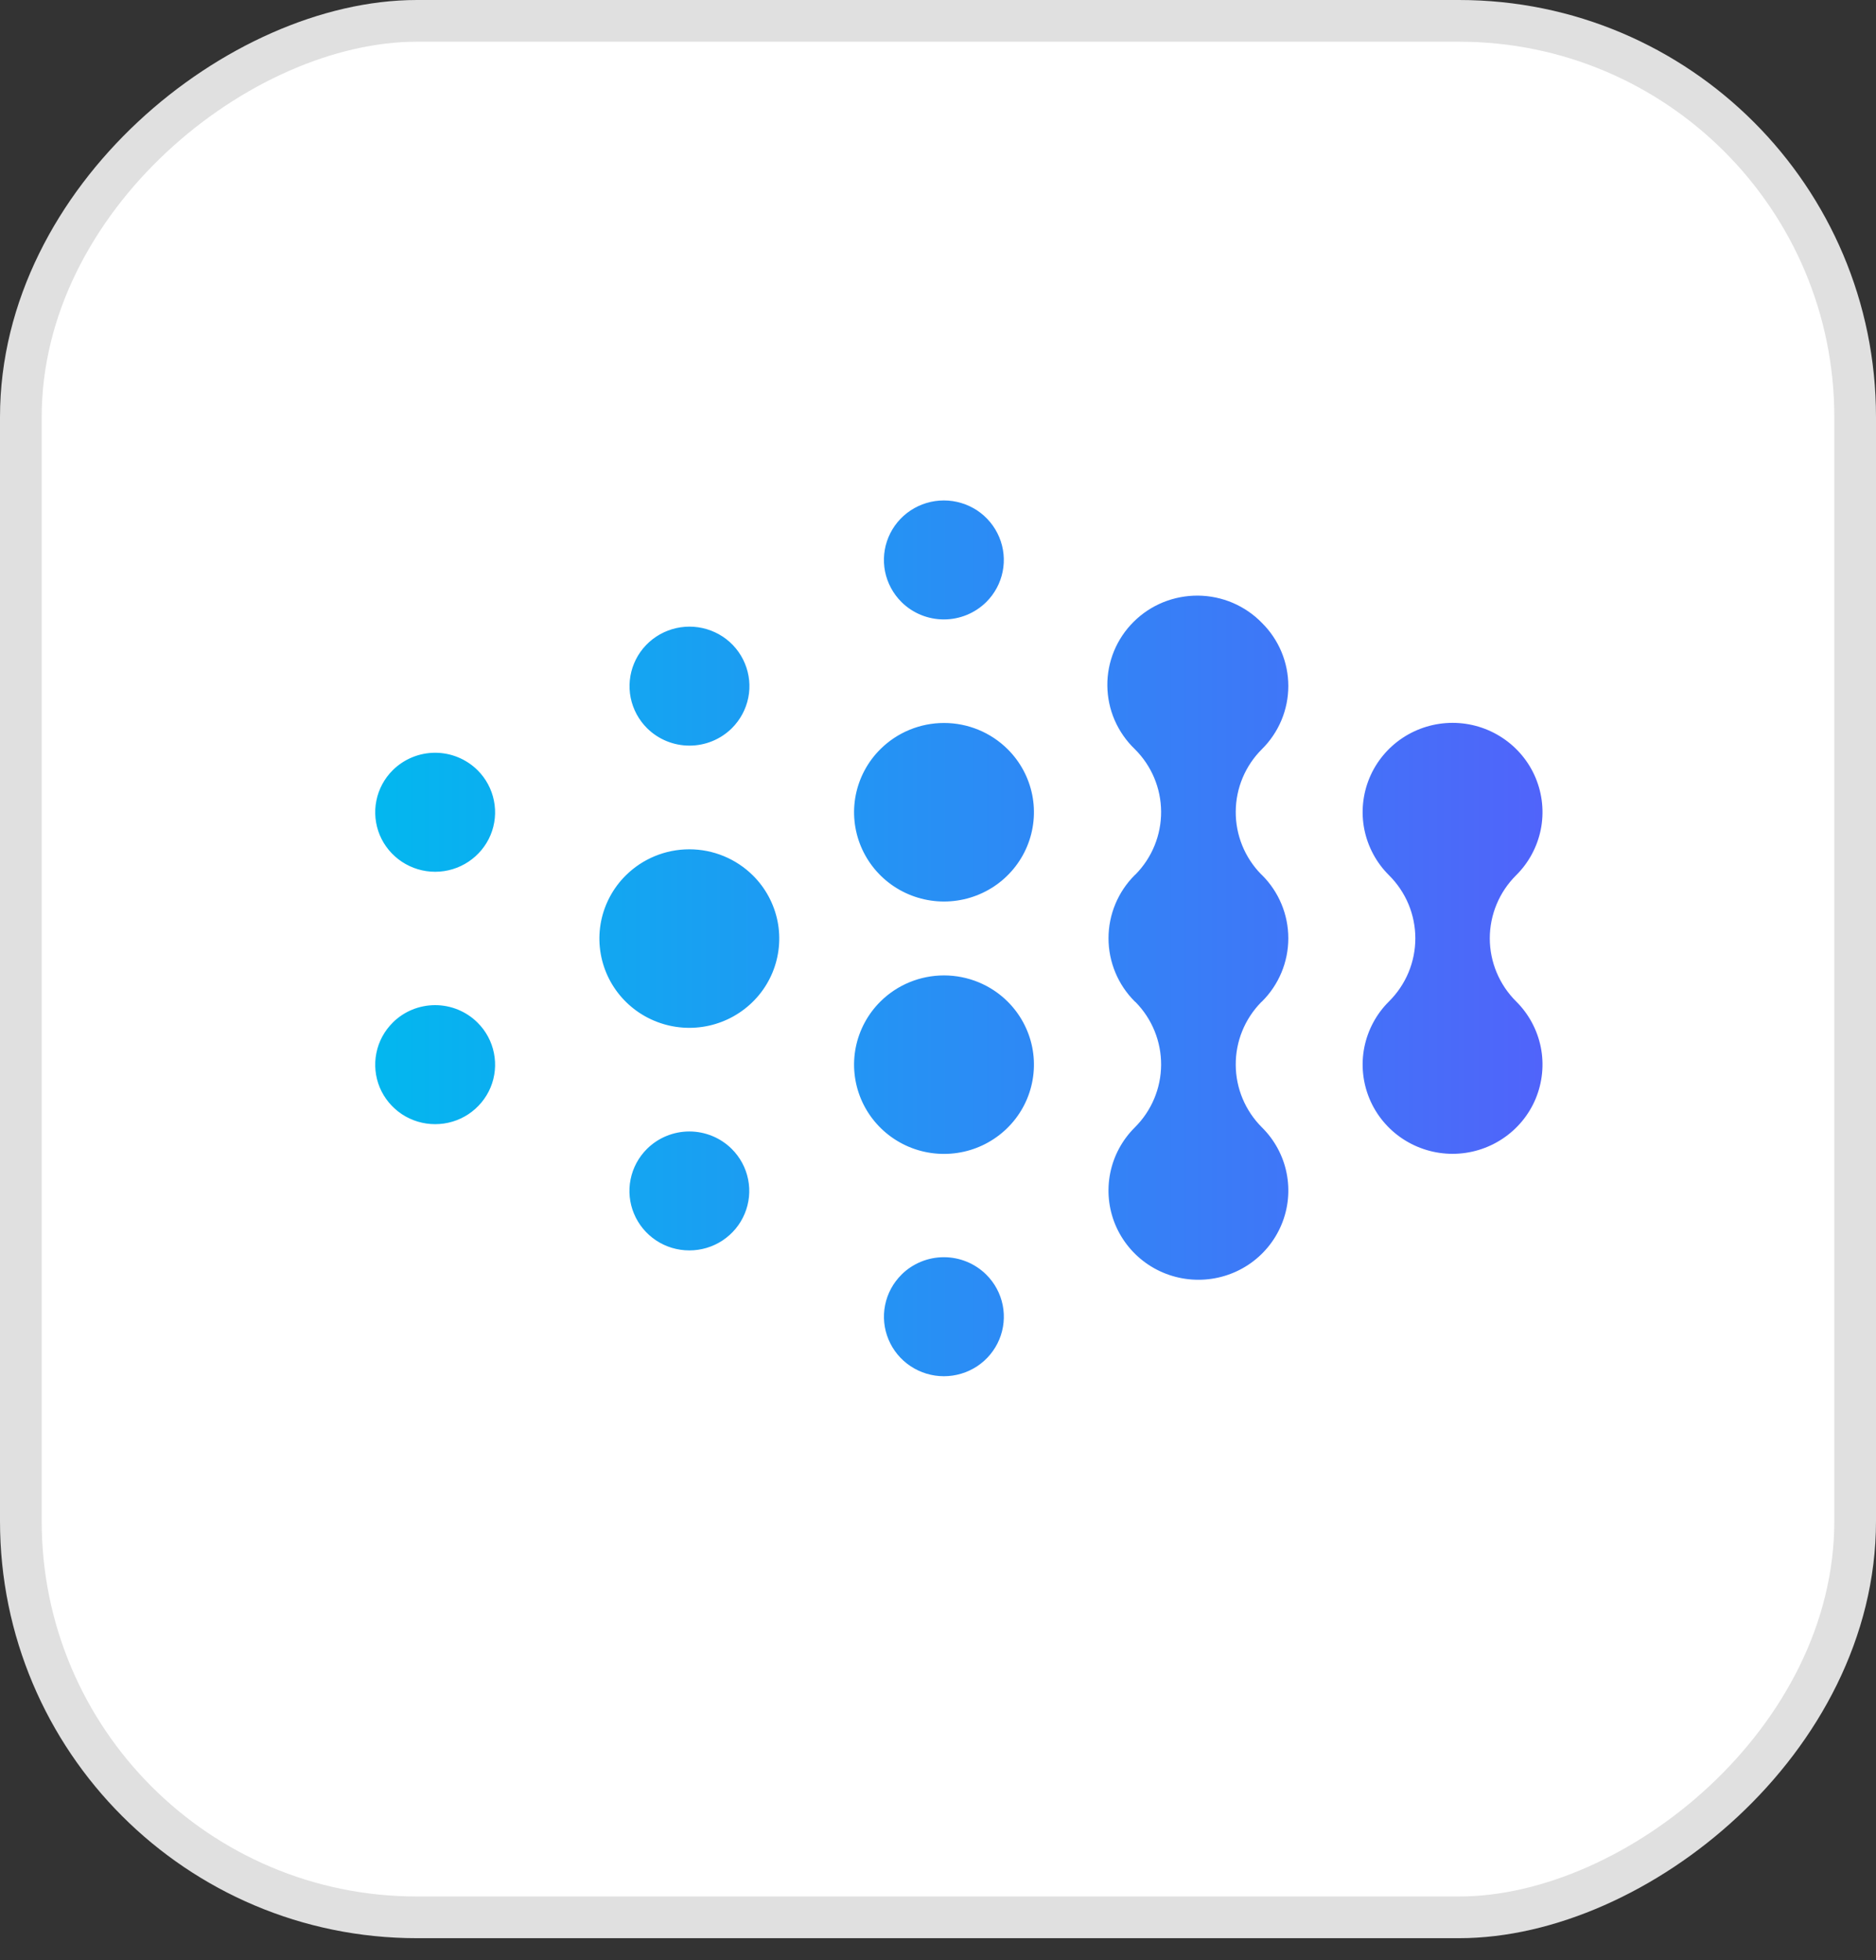
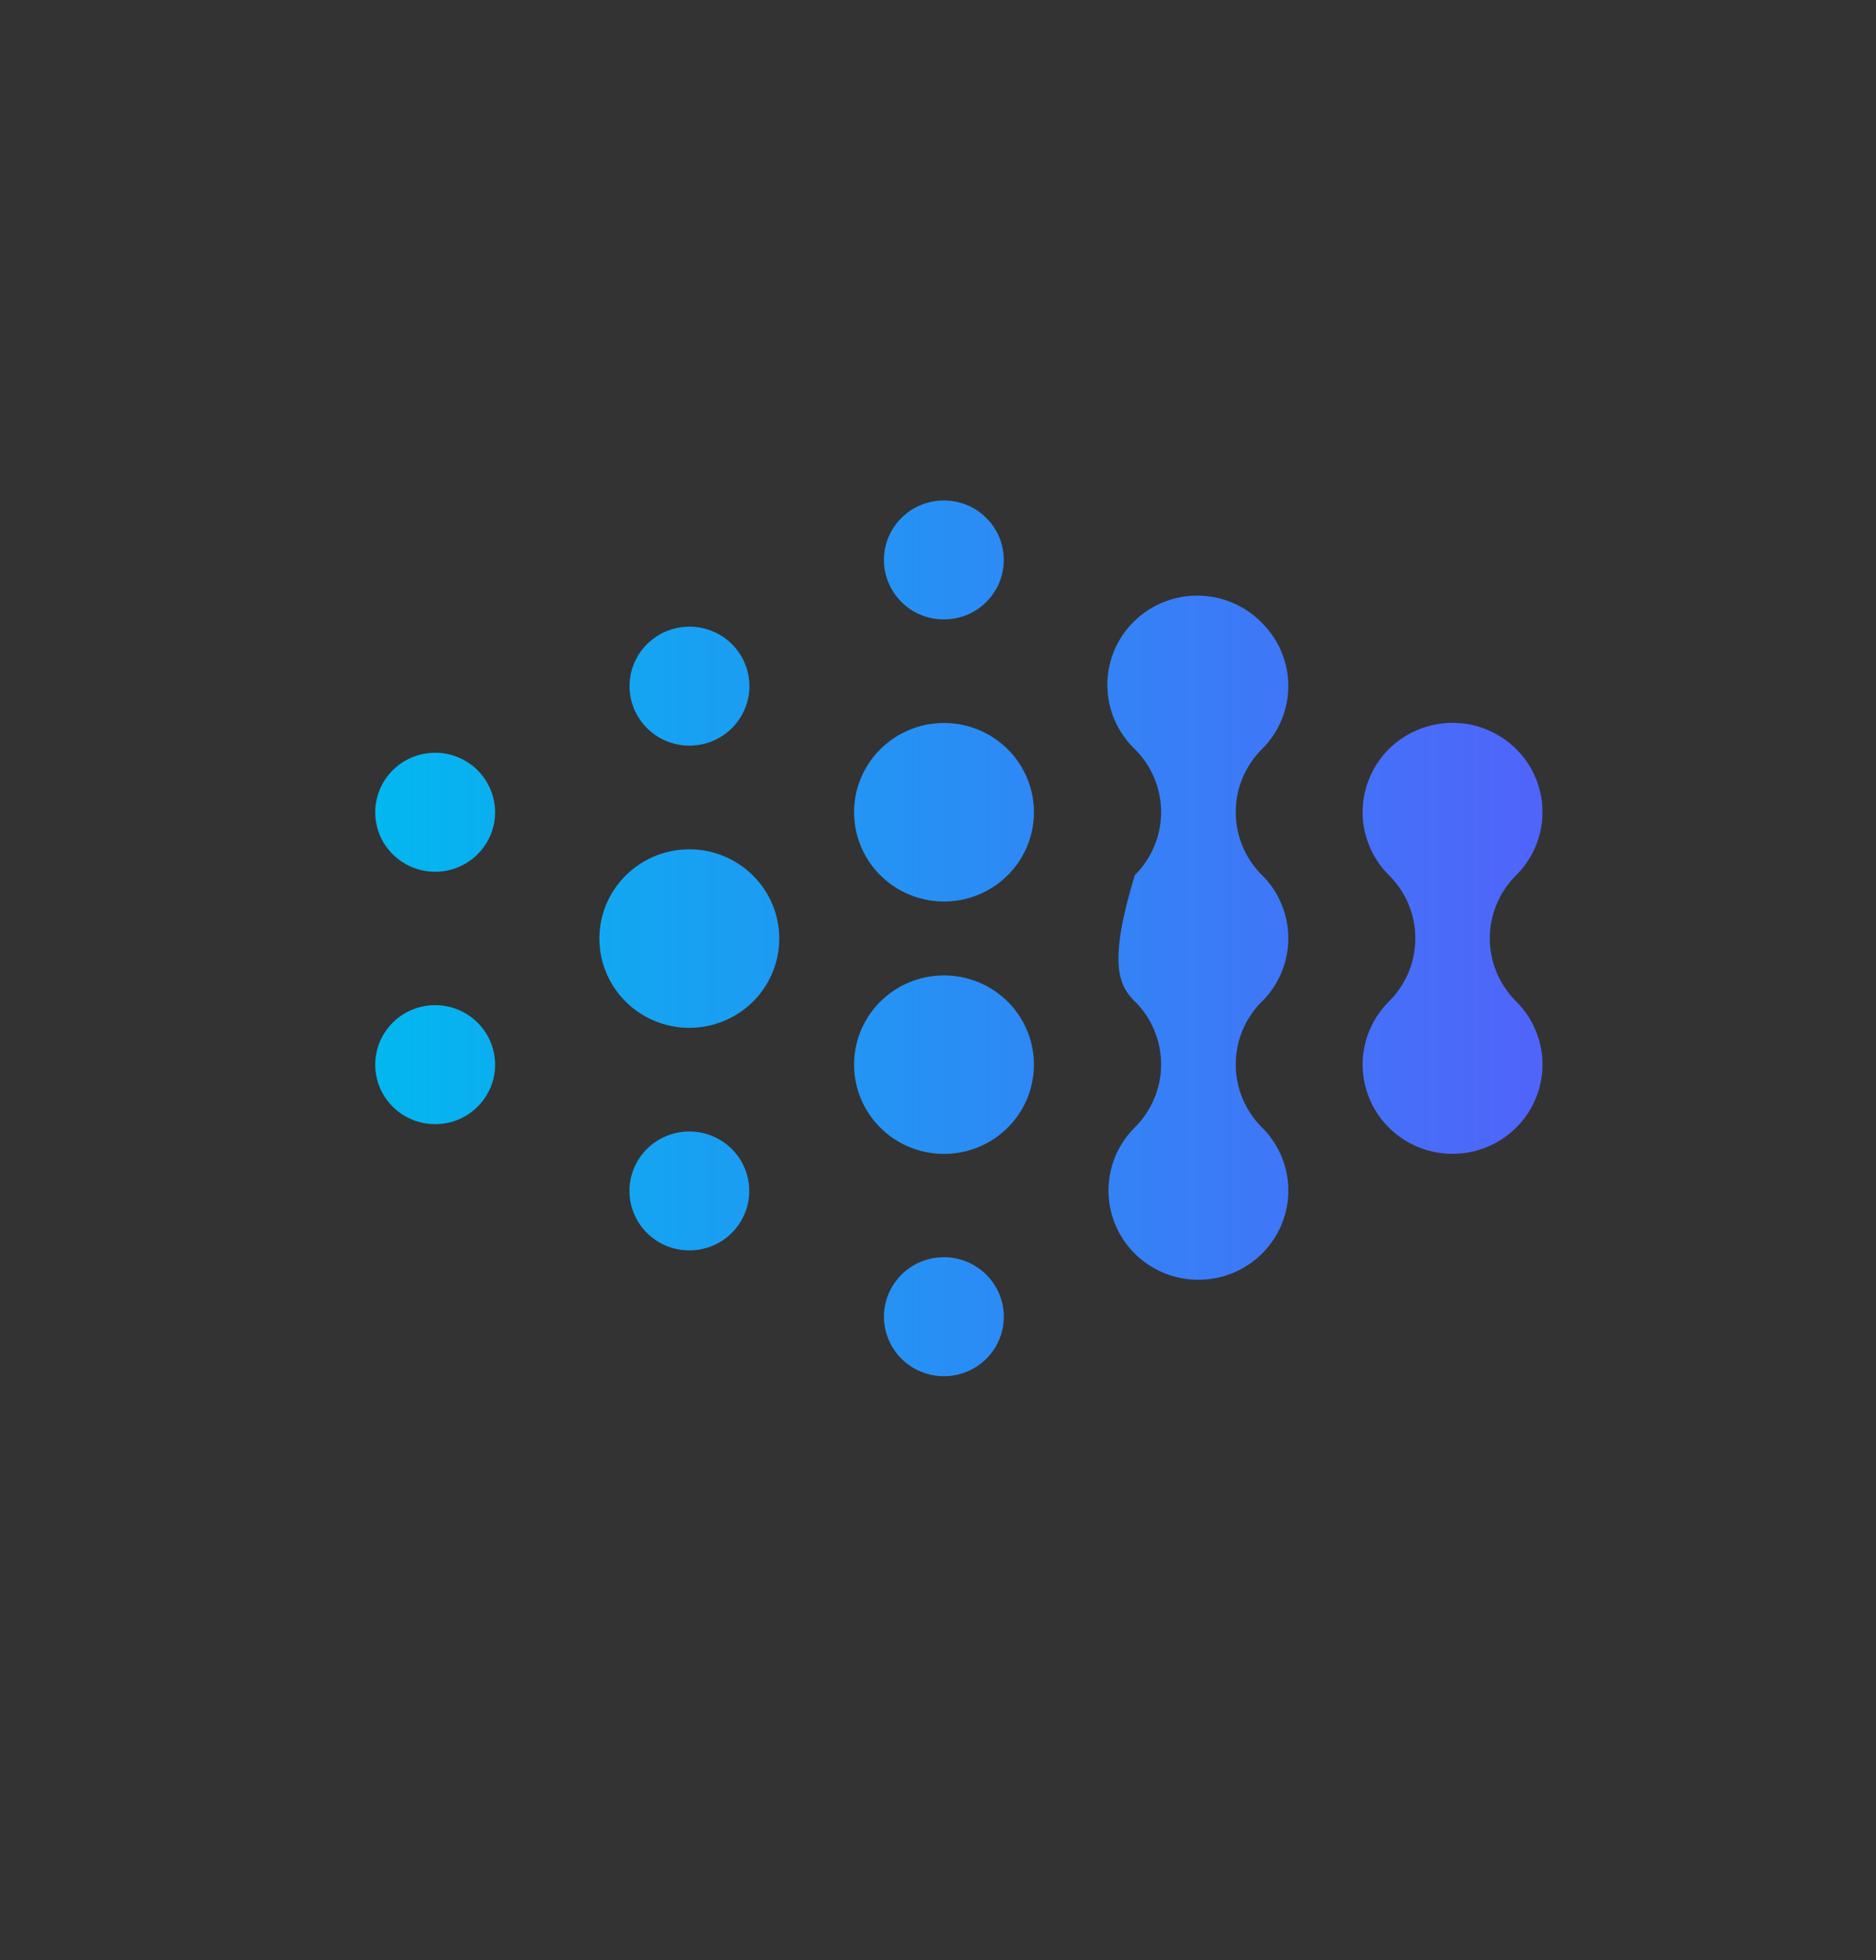
<svg xmlns="http://www.w3.org/2000/svg" width="45" height="47" viewBox="0 0 45 47" fill="none">
  <rect x="0" y="0" width="45" height="47" fill="#333333" stroke="none" />
-   <rect x="0.5" y="45.975" width="45.475" height="44" rx="9.5" transform="rotate(-90 0.5 45.975)" fill="white" stroke="#E0E0E0" />
-   <path d="M30.271 14.937C30.073 14.732 29.834 14.569 29.571 14.456C29.308 14.344 29.025 14.285 28.738 14.282C28.452 14.28 28.168 14.334 27.902 14.441C27.637 14.549 27.396 14.708 27.194 14.909C26.991 15.11 26.831 15.349 26.722 15.612C26.614 15.875 26.559 16.157 26.562 16.442C26.565 16.726 26.624 17.007 26.737 17.268C26.851 17.529 27.015 17.765 27.221 17.963C27.622 18.36 27.848 18.898 27.852 19.46C27.855 20.022 27.636 20.563 27.241 20.965C27.235 20.971 27.227 20.975 27.221 20.982C26.817 21.384 26.59 21.93 26.59 22.498C26.59 23.067 26.817 23.613 27.221 24.015C27.227 24.021 27.235 24.025 27.241 24.031C27.636 24.433 27.855 24.974 27.852 25.536C27.848 26.098 27.622 26.636 27.221 27.034C26.92 27.333 26.714 27.714 26.631 28.129C26.548 28.544 26.59 28.975 26.753 29.366C26.917 29.757 27.193 30.091 27.548 30.327C27.903 30.562 28.32 30.687 28.747 30.687C29.173 30.687 29.59 30.562 29.945 30.327C30.3 30.091 30.576 29.757 30.739 29.366C30.903 28.975 30.945 28.544 30.862 28.129C30.779 27.714 30.573 27.333 30.271 27.034C29.871 26.636 29.645 26.098 29.642 25.536C29.638 24.974 29.857 24.434 30.252 24.031C30.258 24.025 30.265 24.021 30.271 24.015C30.676 23.613 30.903 23.067 30.903 22.498C30.903 21.93 30.676 21.384 30.271 20.982C30.265 20.975 30.258 20.971 30.252 20.965C29.857 20.563 29.638 20.022 29.642 19.46C29.645 18.898 29.871 18.36 30.271 17.963C30.676 17.561 30.903 17.017 30.903 16.45C30.903 15.882 30.676 15.338 30.271 14.937ZM36.368 20.987C36.67 20.688 36.875 20.306 36.959 19.891C37.042 19.476 36.999 19.046 36.836 18.654C36.673 18.263 36.396 17.929 36.041 17.694C35.687 17.459 35.27 17.333 34.843 17.333C34.416 17.333 33.999 17.459 33.644 17.694C33.29 17.929 33.013 18.263 32.85 18.654C32.687 19.046 32.644 19.476 32.727 19.891C32.811 20.306 33.016 20.688 33.318 20.987C33.518 21.186 33.677 21.421 33.786 21.681C33.894 21.941 33.95 22.219 33.95 22.5C33.95 22.781 33.894 23.059 33.786 23.319C33.677 23.579 33.518 23.814 33.318 24.013C33.016 24.312 32.811 24.694 32.727 25.109C32.644 25.524 32.687 25.954 32.85 26.346C33.013 26.737 33.29 27.071 33.644 27.306C33.999 27.541 34.416 27.667 34.843 27.667C35.27 27.667 35.687 27.541 36.041 27.306C36.396 27.071 36.673 26.737 36.836 26.346C36.999 25.954 37.042 25.524 36.959 25.109C36.875 24.694 36.67 24.312 36.368 24.013C35.964 23.612 35.736 23.067 35.736 22.5C35.736 21.933 35.964 21.388 36.368 20.987ZM15.519 27.549C15.318 27.749 15.181 28.003 15.126 28.279C15.07 28.556 15.099 28.843 15.208 29.103C15.317 29.364 15.501 29.586 15.737 29.743C15.973 29.9 16.251 29.983 16.536 29.983C16.82 29.983 17.098 29.9 17.334 29.743C17.57 29.586 17.755 29.364 17.863 29.103C17.972 28.843 18.001 28.556 17.945 28.279C17.89 28.003 17.753 27.749 17.552 27.549C17.419 27.417 17.26 27.311 17.086 27.24C16.911 27.168 16.724 27.131 16.536 27.131C16.347 27.131 16.16 27.168 15.985 27.24C15.811 27.311 15.652 27.417 15.519 27.549ZM21.625 30.564C21.423 30.764 21.286 31.018 21.231 31.295C21.175 31.572 21.204 31.858 21.313 32.119C21.422 32.38 21.606 32.603 21.843 32.76C22.079 32.916 22.357 33 22.641 33C22.926 33 23.204 32.916 23.44 32.76C23.677 32.603 23.861 32.38 23.97 32.119C24.079 31.858 24.107 31.572 24.052 31.295C23.996 31.018 23.86 30.764 23.658 30.564C23.389 30.297 23.023 30.146 22.641 30.146C22.259 30.146 21.893 30.297 21.624 30.564H21.625ZM23.658 14.436C23.859 14.236 23.996 13.982 24.051 13.705C24.107 13.428 24.078 13.142 23.969 12.881C23.86 12.62 23.676 12.397 23.44 12.24C23.203 12.084 22.925 12 22.641 12C22.356 12 22.078 12.084 21.842 12.24C21.605 12.397 21.421 12.62 21.312 12.881C21.203 13.142 21.175 13.428 21.23 13.705C21.286 13.982 21.423 14.236 21.624 14.436C21.893 14.703 22.259 14.853 22.641 14.853C23.022 14.853 23.388 14.703 23.658 14.436ZM15.01 20.992C14.708 21.291 14.503 21.673 14.419 22.088C14.336 22.503 14.379 22.933 14.542 23.325C14.705 23.716 14.982 24.05 15.336 24.285C15.691 24.52 16.108 24.646 16.535 24.646C16.962 24.646 17.379 24.52 17.733 24.285C18.088 24.05 18.365 23.716 18.528 23.325C18.691 22.933 18.734 22.503 18.651 22.088C18.567 21.673 18.362 21.291 18.06 20.992C17.655 20.591 17.107 20.365 16.535 20.365C15.963 20.365 15.414 20.591 15.01 20.992ZM17.555 17.462C17.756 17.262 17.893 17.008 17.949 16.731C18.005 16.455 17.976 16.168 17.867 15.907C17.759 15.646 17.574 15.423 17.338 15.266C17.101 15.11 16.823 15.026 16.539 15.026C16.254 15.026 15.976 15.11 15.74 15.266C15.503 15.423 15.319 15.646 15.21 15.907C15.101 16.168 15.073 16.455 15.128 16.731C15.184 17.008 15.321 17.262 15.522 17.462C15.792 17.729 16.157 17.879 16.539 17.879C16.92 17.879 17.285 17.729 17.555 17.462ZM9.421 18.468C9.22 18.668 9.083 18.922 9.028 19.199C8.972 19.475 9.001 19.762 9.109 20.023C9.218 20.284 9.403 20.506 9.639 20.663C9.876 20.82 10.154 20.904 10.438 20.904C10.723 20.904 11.001 20.82 11.237 20.663C11.473 20.506 11.658 20.284 11.767 20.023C11.876 19.762 11.904 19.475 11.848 19.199C11.793 18.922 11.656 18.668 11.455 18.468C11.185 18.201 10.819 18.05 10.438 18.05C10.057 18.05 9.691 18.201 9.421 18.468ZM9.421 24.521C9.22 24.72 9.083 24.974 9.028 25.251C8.972 25.528 9.001 25.815 9.109 26.076C9.218 26.336 9.403 26.559 9.639 26.716C9.876 26.873 10.154 26.956 10.438 26.956C10.723 26.956 11.001 26.873 11.237 26.716C11.473 26.559 11.658 26.336 11.767 26.076C11.876 25.815 11.904 25.528 11.848 25.251C11.793 24.974 11.656 24.72 11.455 24.521C11.322 24.388 11.163 24.283 10.989 24.211C10.814 24.139 10.627 24.102 10.438 24.102C10.249 24.102 10.062 24.139 9.888 24.21C9.713 24.282 9.555 24.387 9.421 24.52V24.521ZM21.119 24.015C20.817 24.315 20.612 24.696 20.528 25.111C20.445 25.526 20.488 25.957 20.651 26.348C20.814 26.739 21.091 27.073 21.445 27.308C21.8 27.544 22.217 27.669 22.644 27.669C23.071 27.669 23.488 27.544 23.843 27.308C24.197 27.073 24.474 26.739 24.637 26.348C24.8 25.957 24.843 25.526 24.76 25.111C24.676 24.696 24.471 24.315 24.169 24.015C23.765 23.614 23.216 23.389 22.644 23.389C22.072 23.389 21.523 23.614 21.119 24.015ZM21.119 17.963C20.817 18.262 20.612 18.643 20.528 19.059C20.445 19.474 20.488 19.904 20.651 20.295C20.814 20.686 21.091 21.021 21.445 21.256C21.8 21.491 22.217 21.617 22.644 21.617C23.071 21.617 23.488 21.491 23.843 21.256C24.197 21.021 24.474 20.686 24.637 20.295C24.8 19.904 24.843 19.474 24.76 19.059C24.676 18.643 24.471 18.262 24.169 17.963C23.765 17.562 23.216 17.336 22.644 17.336C22.072 17.336 21.523 17.562 21.119 17.963Z" fill="url(#paint0_linear_2175_166)" />
+   <path d="M30.271 14.937C30.073 14.732 29.834 14.569 29.571 14.456C29.308 14.344 29.025 14.285 28.738 14.282C28.452 14.28 28.168 14.334 27.902 14.441C27.637 14.549 27.396 14.708 27.194 14.909C26.991 15.11 26.831 15.349 26.722 15.612C26.614 15.875 26.559 16.157 26.562 16.442C26.565 16.726 26.624 17.007 26.737 17.268C26.851 17.529 27.015 17.765 27.221 17.963C27.622 18.36 27.848 18.898 27.852 19.46C27.855 20.022 27.636 20.563 27.241 20.965C27.235 20.971 27.227 20.975 27.221 20.982C26.59 23.067 26.817 23.613 27.221 24.015C27.227 24.021 27.235 24.025 27.241 24.031C27.636 24.433 27.855 24.974 27.852 25.536C27.848 26.098 27.622 26.636 27.221 27.034C26.92 27.333 26.714 27.714 26.631 28.129C26.548 28.544 26.59 28.975 26.753 29.366C26.917 29.757 27.193 30.091 27.548 30.327C27.903 30.562 28.32 30.687 28.747 30.687C29.173 30.687 29.59 30.562 29.945 30.327C30.3 30.091 30.576 29.757 30.739 29.366C30.903 28.975 30.945 28.544 30.862 28.129C30.779 27.714 30.573 27.333 30.271 27.034C29.871 26.636 29.645 26.098 29.642 25.536C29.638 24.974 29.857 24.434 30.252 24.031C30.258 24.025 30.265 24.021 30.271 24.015C30.676 23.613 30.903 23.067 30.903 22.498C30.903 21.93 30.676 21.384 30.271 20.982C30.265 20.975 30.258 20.971 30.252 20.965C29.857 20.563 29.638 20.022 29.642 19.46C29.645 18.898 29.871 18.36 30.271 17.963C30.676 17.561 30.903 17.017 30.903 16.45C30.903 15.882 30.676 15.338 30.271 14.937ZM36.368 20.987C36.67 20.688 36.875 20.306 36.959 19.891C37.042 19.476 36.999 19.046 36.836 18.654C36.673 18.263 36.396 17.929 36.041 17.694C35.687 17.459 35.27 17.333 34.843 17.333C34.416 17.333 33.999 17.459 33.644 17.694C33.29 17.929 33.013 18.263 32.85 18.654C32.687 19.046 32.644 19.476 32.727 19.891C32.811 20.306 33.016 20.688 33.318 20.987C33.518 21.186 33.677 21.421 33.786 21.681C33.894 21.941 33.95 22.219 33.95 22.5C33.95 22.781 33.894 23.059 33.786 23.319C33.677 23.579 33.518 23.814 33.318 24.013C33.016 24.312 32.811 24.694 32.727 25.109C32.644 25.524 32.687 25.954 32.85 26.346C33.013 26.737 33.29 27.071 33.644 27.306C33.999 27.541 34.416 27.667 34.843 27.667C35.27 27.667 35.687 27.541 36.041 27.306C36.396 27.071 36.673 26.737 36.836 26.346C36.999 25.954 37.042 25.524 36.959 25.109C36.875 24.694 36.67 24.312 36.368 24.013C35.964 23.612 35.736 23.067 35.736 22.5C35.736 21.933 35.964 21.388 36.368 20.987ZM15.519 27.549C15.318 27.749 15.181 28.003 15.126 28.279C15.07 28.556 15.099 28.843 15.208 29.103C15.317 29.364 15.501 29.586 15.737 29.743C15.973 29.9 16.251 29.983 16.536 29.983C16.82 29.983 17.098 29.9 17.334 29.743C17.57 29.586 17.755 29.364 17.863 29.103C17.972 28.843 18.001 28.556 17.945 28.279C17.89 28.003 17.753 27.749 17.552 27.549C17.419 27.417 17.26 27.311 17.086 27.24C16.911 27.168 16.724 27.131 16.536 27.131C16.347 27.131 16.16 27.168 15.985 27.24C15.811 27.311 15.652 27.417 15.519 27.549ZM21.625 30.564C21.423 30.764 21.286 31.018 21.231 31.295C21.175 31.572 21.204 31.858 21.313 32.119C21.422 32.38 21.606 32.603 21.843 32.76C22.079 32.916 22.357 33 22.641 33C22.926 33 23.204 32.916 23.44 32.76C23.677 32.603 23.861 32.38 23.97 32.119C24.079 31.858 24.107 31.572 24.052 31.295C23.996 31.018 23.86 30.764 23.658 30.564C23.389 30.297 23.023 30.146 22.641 30.146C22.259 30.146 21.893 30.297 21.624 30.564H21.625ZM23.658 14.436C23.859 14.236 23.996 13.982 24.051 13.705C24.107 13.428 24.078 13.142 23.969 12.881C23.86 12.62 23.676 12.397 23.44 12.24C23.203 12.084 22.925 12 22.641 12C22.356 12 22.078 12.084 21.842 12.24C21.605 12.397 21.421 12.62 21.312 12.881C21.203 13.142 21.175 13.428 21.23 13.705C21.286 13.982 21.423 14.236 21.624 14.436C21.893 14.703 22.259 14.853 22.641 14.853C23.022 14.853 23.388 14.703 23.658 14.436ZM15.01 20.992C14.708 21.291 14.503 21.673 14.419 22.088C14.336 22.503 14.379 22.933 14.542 23.325C14.705 23.716 14.982 24.05 15.336 24.285C15.691 24.52 16.108 24.646 16.535 24.646C16.962 24.646 17.379 24.52 17.733 24.285C18.088 24.05 18.365 23.716 18.528 23.325C18.691 22.933 18.734 22.503 18.651 22.088C18.567 21.673 18.362 21.291 18.06 20.992C17.655 20.591 17.107 20.365 16.535 20.365C15.963 20.365 15.414 20.591 15.01 20.992ZM17.555 17.462C17.756 17.262 17.893 17.008 17.949 16.731C18.005 16.455 17.976 16.168 17.867 15.907C17.759 15.646 17.574 15.423 17.338 15.266C17.101 15.11 16.823 15.026 16.539 15.026C16.254 15.026 15.976 15.11 15.74 15.266C15.503 15.423 15.319 15.646 15.21 15.907C15.101 16.168 15.073 16.455 15.128 16.731C15.184 17.008 15.321 17.262 15.522 17.462C15.792 17.729 16.157 17.879 16.539 17.879C16.92 17.879 17.285 17.729 17.555 17.462ZM9.421 18.468C9.22 18.668 9.083 18.922 9.028 19.199C8.972 19.475 9.001 19.762 9.109 20.023C9.218 20.284 9.403 20.506 9.639 20.663C9.876 20.82 10.154 20.904 10.438 20.904C10.723 20.904 11.001 20.82 11.237 20.663C11.473 20.506 11.658 20.284 11.767 20.023C11.876 19.762 11.904 19.475 11.848 19.199C11.793 18.922 11.656 18.668 11.455 18.468C11.185 18.201 10.819 18.05 10.438 18.05C10.057 18.05 9.691 18.201 9.421 18.468ZM9.421 24.521C9.22 24.72 9.083 24.974 9.028 25.251C8.972 25.528 9.001 25.815 9.109 26.076C9.218 26.336 9.403 26.559 9.639 26.716C9.876 26.873 10.154 26.956 10.438 26.956C10.723 26.956 11.001 26.873 11.237 26.716C11.473 26.559 11.658 26.336 11.767 26.076C11.876 25.815 11.904 25.528 11.848 25.251C11.793 24.974 11.656 24.72 11.455 24.521C11.322 24.388 11.163 24.283 10.989 24.211C10.814 24.139 10.627 24.102 10.438 24.102C10.249 24.102 10.062 24.139 9.888 24.21C9.713 24.282 9.555 24.387 9.421 24.52V24.521ZM21.119 24.015C20.817 24.315 20.612 24.696 20.528 25.111C20.445 25.526 20.488 25.957 20.651 26.348C20.814 26.739 21.091 27.073 21.445 27.308C21.8 27.544 22.217 27.669 22.644 27.669C23.071 27.669 23.488 27.544 23.843 27.308C24.197 27.073 24.474 26.739 24.637 26.348C24.8 25.957 24.843 25.526 24.76 25.111C24.676 24.696 24.471 24.315 24.169 24.015C23.765 23.614 23.216 23.389 22.644 23.389C22.072 23.389 21.523 23.614 21.119 24.015ZM21.119 17.963C20.817 18.262 20.612 18.643 20.528 19.059C20.445 19.474 20.488 19.904 20.651 20.295C20.814 20.686 21.091 21.021 21.445 21.256C21.8 21.491 22.217 21.617 22.644 21.617C23.071 21.617 23.488 21.491 23.843 21.256C24.197 21.021 24.474 20.686 24.637 20.295C24.8 19.904 24.843 19.474 24.76 19.059C24.676 18.643 24.471 18.262 24.169 17.963C23.765 17.562 23.216 17.336 22.644 17.336C22.072 17.336 21.523 17.562 21.119 17.963Z" fill="url(#paint0_linear_2175_166)" />
  <defs>
    <linearGradient id="paint0_linear_2175_166" x1="9" y1="22.5" x2="37" y2="22.5" gradientUnits="userSpaceOnUse">
      <stop stop-color="#03B7EF" />
      <stop offset="1" stop-color="#5064FA" />
    </linearGradient>
  </defs>
</svg>